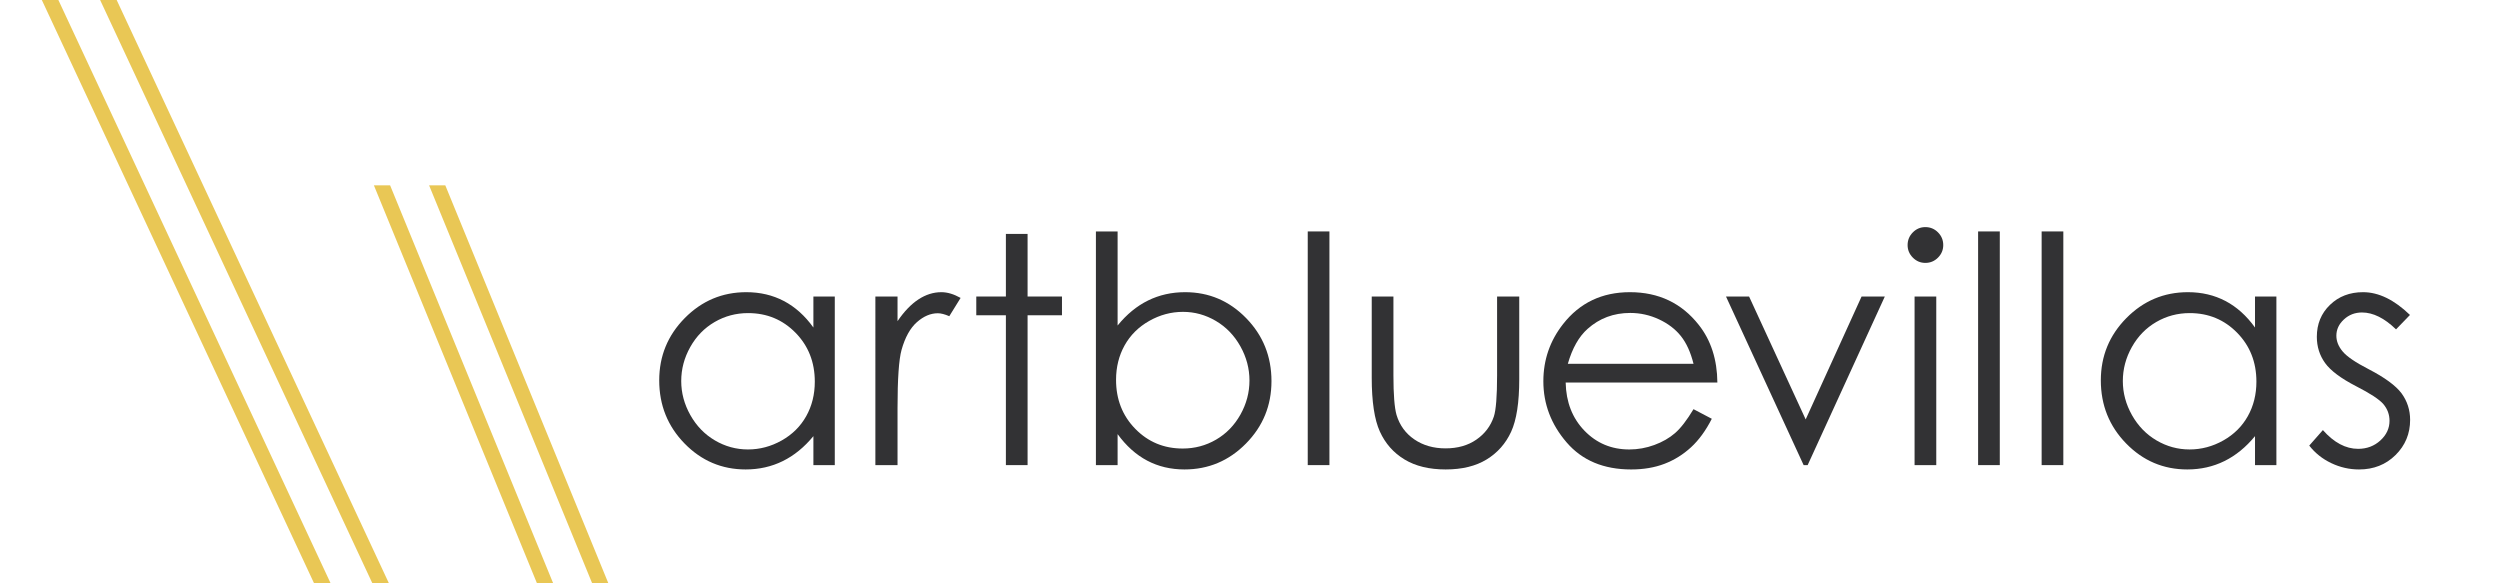
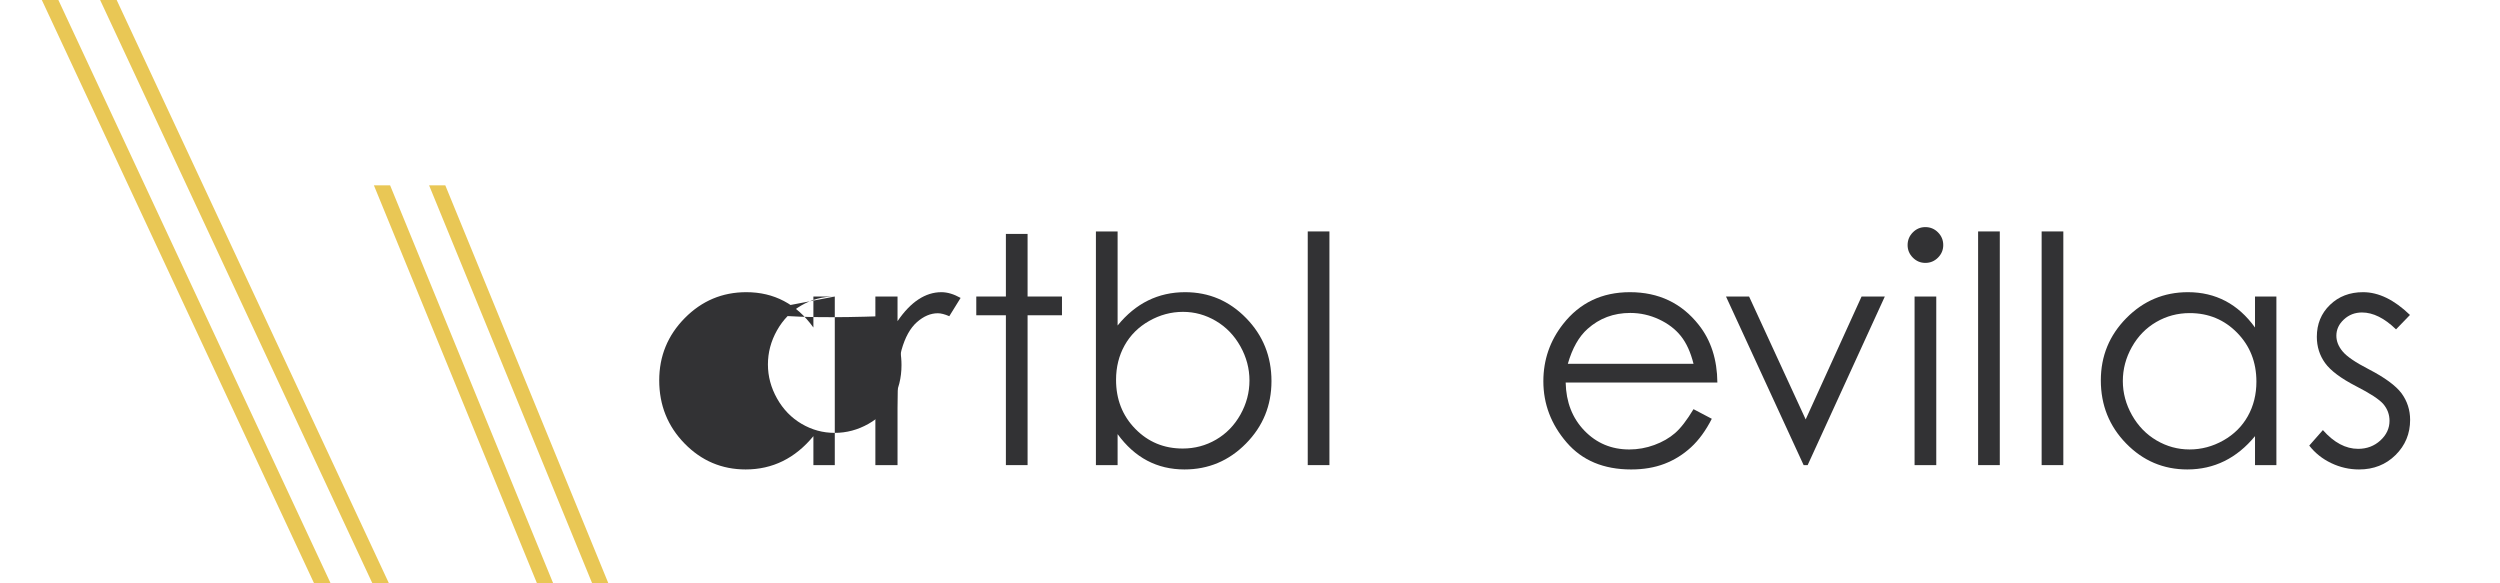
<svg xmlns="http://www.w3.org/2000/svg" xmlns:xlink="http://www.w3.org/1999/xlink" version="1.1" id="Layer_1" x="0px" y="0px" width="709px" height="165.462px" viewBox="0 0 709 165.462" enable-background="new 0 0 709 165.462" xml:space="preserve">
-   <path fill="#323234" d="M236.745,84.093v47.813h-6.065v-8.217c-2.578,3.135-5.47,5.493-8.678,7.075  c-3.208,1.581-6.717,2.372-10.526,2.372c-6.767,0-12.546-2.453-17.336-7.36s-7.185-10.876-7.185-17.908  c0-6.884,2.417-12.773,7.251-17.666c4.834-4.892,10.649-7.339,17.446-7.339c3.926,0,7.478,0.835,10.657,2.505  c3.179,1.67,5.969,4.175,8.371,7.515v-8.789H236.745z M212.158,88.795c-3.424,0-6.585,0.842-9.481,2.524  c-2.898,1.683-5.203,4.046-6.915,7.09c-1.711,3.043-2.567,6.262-2.567,9.656c0,3.366,0.863,6.585,2.59,9.657  c1.726,3.072,4.046,5.465,6.957,7.177c2.911,1.712,6.035,2.567,9.372,2.567c3.365,0,6.555-0.849,9.568-2.546  c3.015-1.697,5.333-3.995,6.958-6.892c1.623-2.896,2.436-6.159,2.436-9.788c0-5.53-1.821-10.154-5.465-13.871  C221.967,90.654,217.482,88.795,212.158,88.795" />
+   <path fill="#323234" d="M236.745,84.093v47.813h-6.065v-8.217c-2.578,3.135-5.47,5.493-8.678,7.075  c-3.208,1.581-6.717,2.372-10.526,2.372c-6.767,0-12.546-2.453-17.336-7.36s-7.185-10.876-7.185-17.908  c0-6.884,2.417-12.773,7.251-17.666c4.834-4.892,10.649-7.339,17.446-7.339c3.926,0,7.478,0.835,10.657,2.505  c3.179,1.67,5.969,4.175,8.371,7.515v-8.789H236.745z c-3.424,0-6.585,0.842-9.481,2.524  c-2.898,1.683-5.203,4.046-6.915,7.09c-1.711,3.043-2.567,6.262-2.567,9.656c0,3.366,0.863,6.585,2.59,9.657  c1.726,3.072,4.046,5.465,6.957,7.177c2.911,1.712,6.035,2.567,9.372,2.567c3.365,0,6.555-0.849,9.568-2.546  c3.015-1.697,5.333-3.995,6.958-6.892c1.623-2.896,2.436-6.159,2.436-9.788c0-5.53-1.821-10.154-5.465-13.871  C221.967,90.654,217.482,88.795,212.158,88.795" />
  <path fill="#323234" d="M248.258,84.093h6.284v6.987c1.875-2.753,3.853-4.813,5.933-6.174c2.08-1.362,4.248-2.043,6.504-2.043  c1.699,0,3.515,0.542,5.449,1.626l-3.208,5.185c-1.289-0.556-2.373-0.835-3.252-0.835c-2.051,0-4.028,0.842-5.933,2.527  c-1.904,1.685-3.354,4.3-4.35,7.844c-0.762,2.725-1.143,8.233-1.143,16.524v16.172h-6.284V84.093z" />
  <polygon fill="#323234" points="285.269,66.339 291.421,66.339 291.421,84.093 301.177,84.093 301.177,89.41 291.421,89.41   291.421,131.905 285.269,131.905 285.269,89.41 276.875,89.41 276.875,84.093 285.269,84.093 " />
  <path fill="#323234" d="M310.801,131.905V65.637h6.152v26.674c2.575-3.164,5.458-5.529,8.648-7.097  c3.191-1.567,6.688-2.352,10.494-2.352c6.759,0,12.532,2.454,17.317,7.361s7.179,10.861,7.179,17.864  c0,6.913-2.414,12.816-7.244,17.71c-4.829,4.893-10.64,7.339-17.428,7.339c-3.894,0-7.42-0.835-10.581-2.505  c-3.161-1.671-5.956-4.176-8.386-7.516v8.789H310.801z M335.41,127.203c3.42,0,6.577-0.842,9.471-2.526s5.194-4.051,6.905-7.098  c1.709-3.047,2.564-6.269,2.564-9.668c0-3.397-0.861-6.636-2.586-9.712s-4.041-5.471-6.949-7.185s-6.014-2.571-9.317-2.571  c-3.361,0-6.555,0.857-9.58,2.571c-3.026,1.714-5.349,4.021-6.971,6.921s-2.433,6.168-2.433,9.8c0,5.537,1.819,10.167,5.458,13.887  C325.611,125.344,330.09,127.203,335.41,127.203" />
  <rect x="370.875" y="65.636" fill="#323234" width="6.152" height="66.271" />
-   <path fill="#323234" d="M389.024,84.093h6.152v22.324c0,5.449,0.293,9.2,0.88,11.25c0.881,2.93,2.561,5.245,5.04,6.944  c2.479,1.698,5.435,2.548,8.867,2.548s6.345-0.827,8.737-2.483c2.391-1.653,4.041-3.83,4.951-6.524  c0.615-1.847,0.924-5.758,0.924-11.734V84.093h6.284v23.467c0,6.593-0.77,11.558-2.307,14.897c-1.539,3.34-3.853,5.955-6.943,7.844  c-3.092,1.891-6.966,2.835-11.624,2.835c-4.657,0-8.548-0.944-11.667-2.835c-3.121-1.889-5.448-4.525-6.987-7.91  c-1.537-3.383-2.308-8.474-2.308-15.271V84.093z" />
  <path fill="#323234" d="M480.28,116.041l5.187,2.726c-1.702,3.339-3.665,6.035-5.896,8.086c-2.229,2.05-4.734,3.609-7.521,4.68  c-2.787,1.069-5.939,1.604-9.457,1.604c-7.8,0-13.899-2.557-18.298-7.669c-4.399-5.112-6.599-10.892-6.599-17.337  c0-6.064,1.861-11.47,5.586-16.216c4.722-6.035,11.04-9.053,18.958-9.053c8.151,0,14.661,3.092,19.528,9.273  c3.46,4.364,5.22,9.814,5.279,16.347h-43.023c0.117,5.554,1.893,10.105,5.323,13.658c3.433,3.551,7.671,5.327,12.717,5.327  c2.435,0,4.802-0.424,7.105-1.271c2.302-0.846,4.26-1.97,5.874-3.37C476.657,121.427,478.403,119.164,480.28,116.041   M480.28,103.165c-0.82-3.28-2.017-5.902-3.586-7.866c-1.569-1.963-3.645-3.545-6.227-4.745c-2.581-1.201-5.293-1.803-8.139-1.803  c-4.694,0-8.728,1.51-12.101,4.526c-2.464,2.198-4.327,5.493-5.588,9.888H480.28z" />
  <polygon fill="#323234" points="489.492,84.093 496.04,84.093 512.09,118.946 527.944,84.093 534.536,84.093 512.651,131.906   511.51,131.906 " />
  <path fill="#323234" d="M546.027,64.406c1.399,0,2.596,0.498,3.588,1.494s1.488,2.197,1.488,3.603c0,1.378-0.496,2.564-1.488,3.56  c-0.992,0.996-2.188,1.494-3.588,1.494c-1.371,0-2.554-0.498-3.544-1.494c-0.991-0.995-1.488-2.182-1.488-3.56  c0-1.405,0.497-2.606,1.488-3.603C543.474,64.904,544.656,64.406,546.027,64.406 M542.973,84.093h6.152v47.813h-6.152V84.093z" />
  <rect x="560.991" y="65.636" fill="#323234" width="6.151" height="66.271" />
  <rect x="579.008" y="65.636" fill="#323234" width="6.152" height="66.271" />
  <path fill="#323234" d="M645.585,84.093v47.813h-6.064v-8.217c-2.578,3.135-5.47,5.493-8.679,7.075  c-3.207,1.581-6.717,2.372-10.525,2.372c-6.768,0-12.546-2.453-17.337-7.36c-4.789-4.907-7.185-10.876-7.185-17.908  c0-6.884,2.417-12.773,7.251-17.666c4.835-4.892,10.649-7.339,17.446-7.339c3.926,0,7.479,0.835,10.657,2.505  c3.178,1.67,5.969,4.175,8.371,7.515v-8.789H645.585z M620.997,88.795c-3.423,0-6.584,0.842-9.479,2.524  c-2.898,1.683-5.203,4.046-6.915,7.09c-1.711,3.043-2.567,6.262-2.567,9.656c0,3.366,0.863,6.585,2.589,9.657  c1.728,3.072,4.046,5.465,6.958,7.177c2.911,1.712,6.035,2.567,9.372,2.567c3.365,0,6.556-0.849,9.568-2.546  c3.014-1.697,5.333-3.995,6.957-6.892s2.437-6.159,2.437-9.788c0-5.53-1.82-10.154-5.465-13.871  C630.809,90.654,626.323,88.795,620.997,88.795" />
  <path fill="#323234" d="M683.467,89.322l-3.955,4.087c-3.29-3.192-6.507-4.79-9.648-4.79c-1.998,0-3.709,0.659-5.133,1.978  c-1.426,1.319-2.138,2.856-2.138,4.615c0,1.553,0.587,3.031,1.763,4.438c1.174,1.437,3.639,3.12,7.397,5.054  c4.58,2.373,7.692,4.658,9.336,6.855c1.614,2.227,2.422,4.731,2.422,7.515c0,3.927-1.38,7.251-4.138,9.977  c-2.758,2.724-6.206,4.086-10.343,4.086c-2.758,0-5.392-0.601-7.9-1.801c-2.509-1.201-4.584-2.857-6.227-4.967l3.867-4.395  c3.141,3.545,6.474,5.318,9.999,5.318c2.467,0,4.564-0.791,6.299-2.373c1.731-1.582,2.598-3.443,2.598-5.581  c0-1.759-0.572-3.325-1.718-4.703c-1.145-1.348-3.729-3.046-7.75-5.098c-4.316-2.226-7.252-4.423-8.809-6.592  c-1.556-2.168-2.334-4.643-2.334-7.427c0-3.632,1.239-6.65,3.721-9.052c2.479-2.402,5.61-3.604,9.396-3.604  C674.575,82.862,679.007,85.016,683.467,89.322" />
  <g>
    <defs>
      <rect id="SVGID_1_" x="-5.619" width="122.308" height="165.44" />
    </defs>
    <clipPath id="SVGID_2_">
      <use xlink:href="#SVGID_1_" overflow="visible" />
    </clipPath>
    <line clip-path="url(#SVGID_2_)" fill="none" stroke="#E9C755" stroke-width="4.252" stroke-miterlimit="10" x1="7.565" y1="-14.233" x2="100.18" y2="184.191" />
    <line clip-path="url(#SVGID_2_)" fill="none" stroke="#E9C755" stroke-width="4.252" stroke-miterlimit="10" x1="23.17" y1="-16.22" x2="115.785" y2="182.204" />
  </g>
  <g>
    <defs>
      <rect id="SVGID_3_" x="84.655" y="52.568" width="128.726" height="112.894" />
    </defs>
    <clipPath id="SVGID_4_">
      <use xlink:href="#SVGID_3_" overflow="visible" />
    </clipPath>
    <line clip-path="url(#SVGID_4_)" fill="none" stroke="#E9C755" stroke-width="4.252" stroke-miterlimit="10" x1="99.065" y1="29.936" x2="157.375" y2="172.23" />
    <line clip-path="url(#SVGID_4_)" fill="none" stroke="#E9C755" stroke-width="4.252" stroke-miterlimit="10" x1="113.259" y1="26.379" x2="172.598" y2="171.185" />
  </g>
</svg>